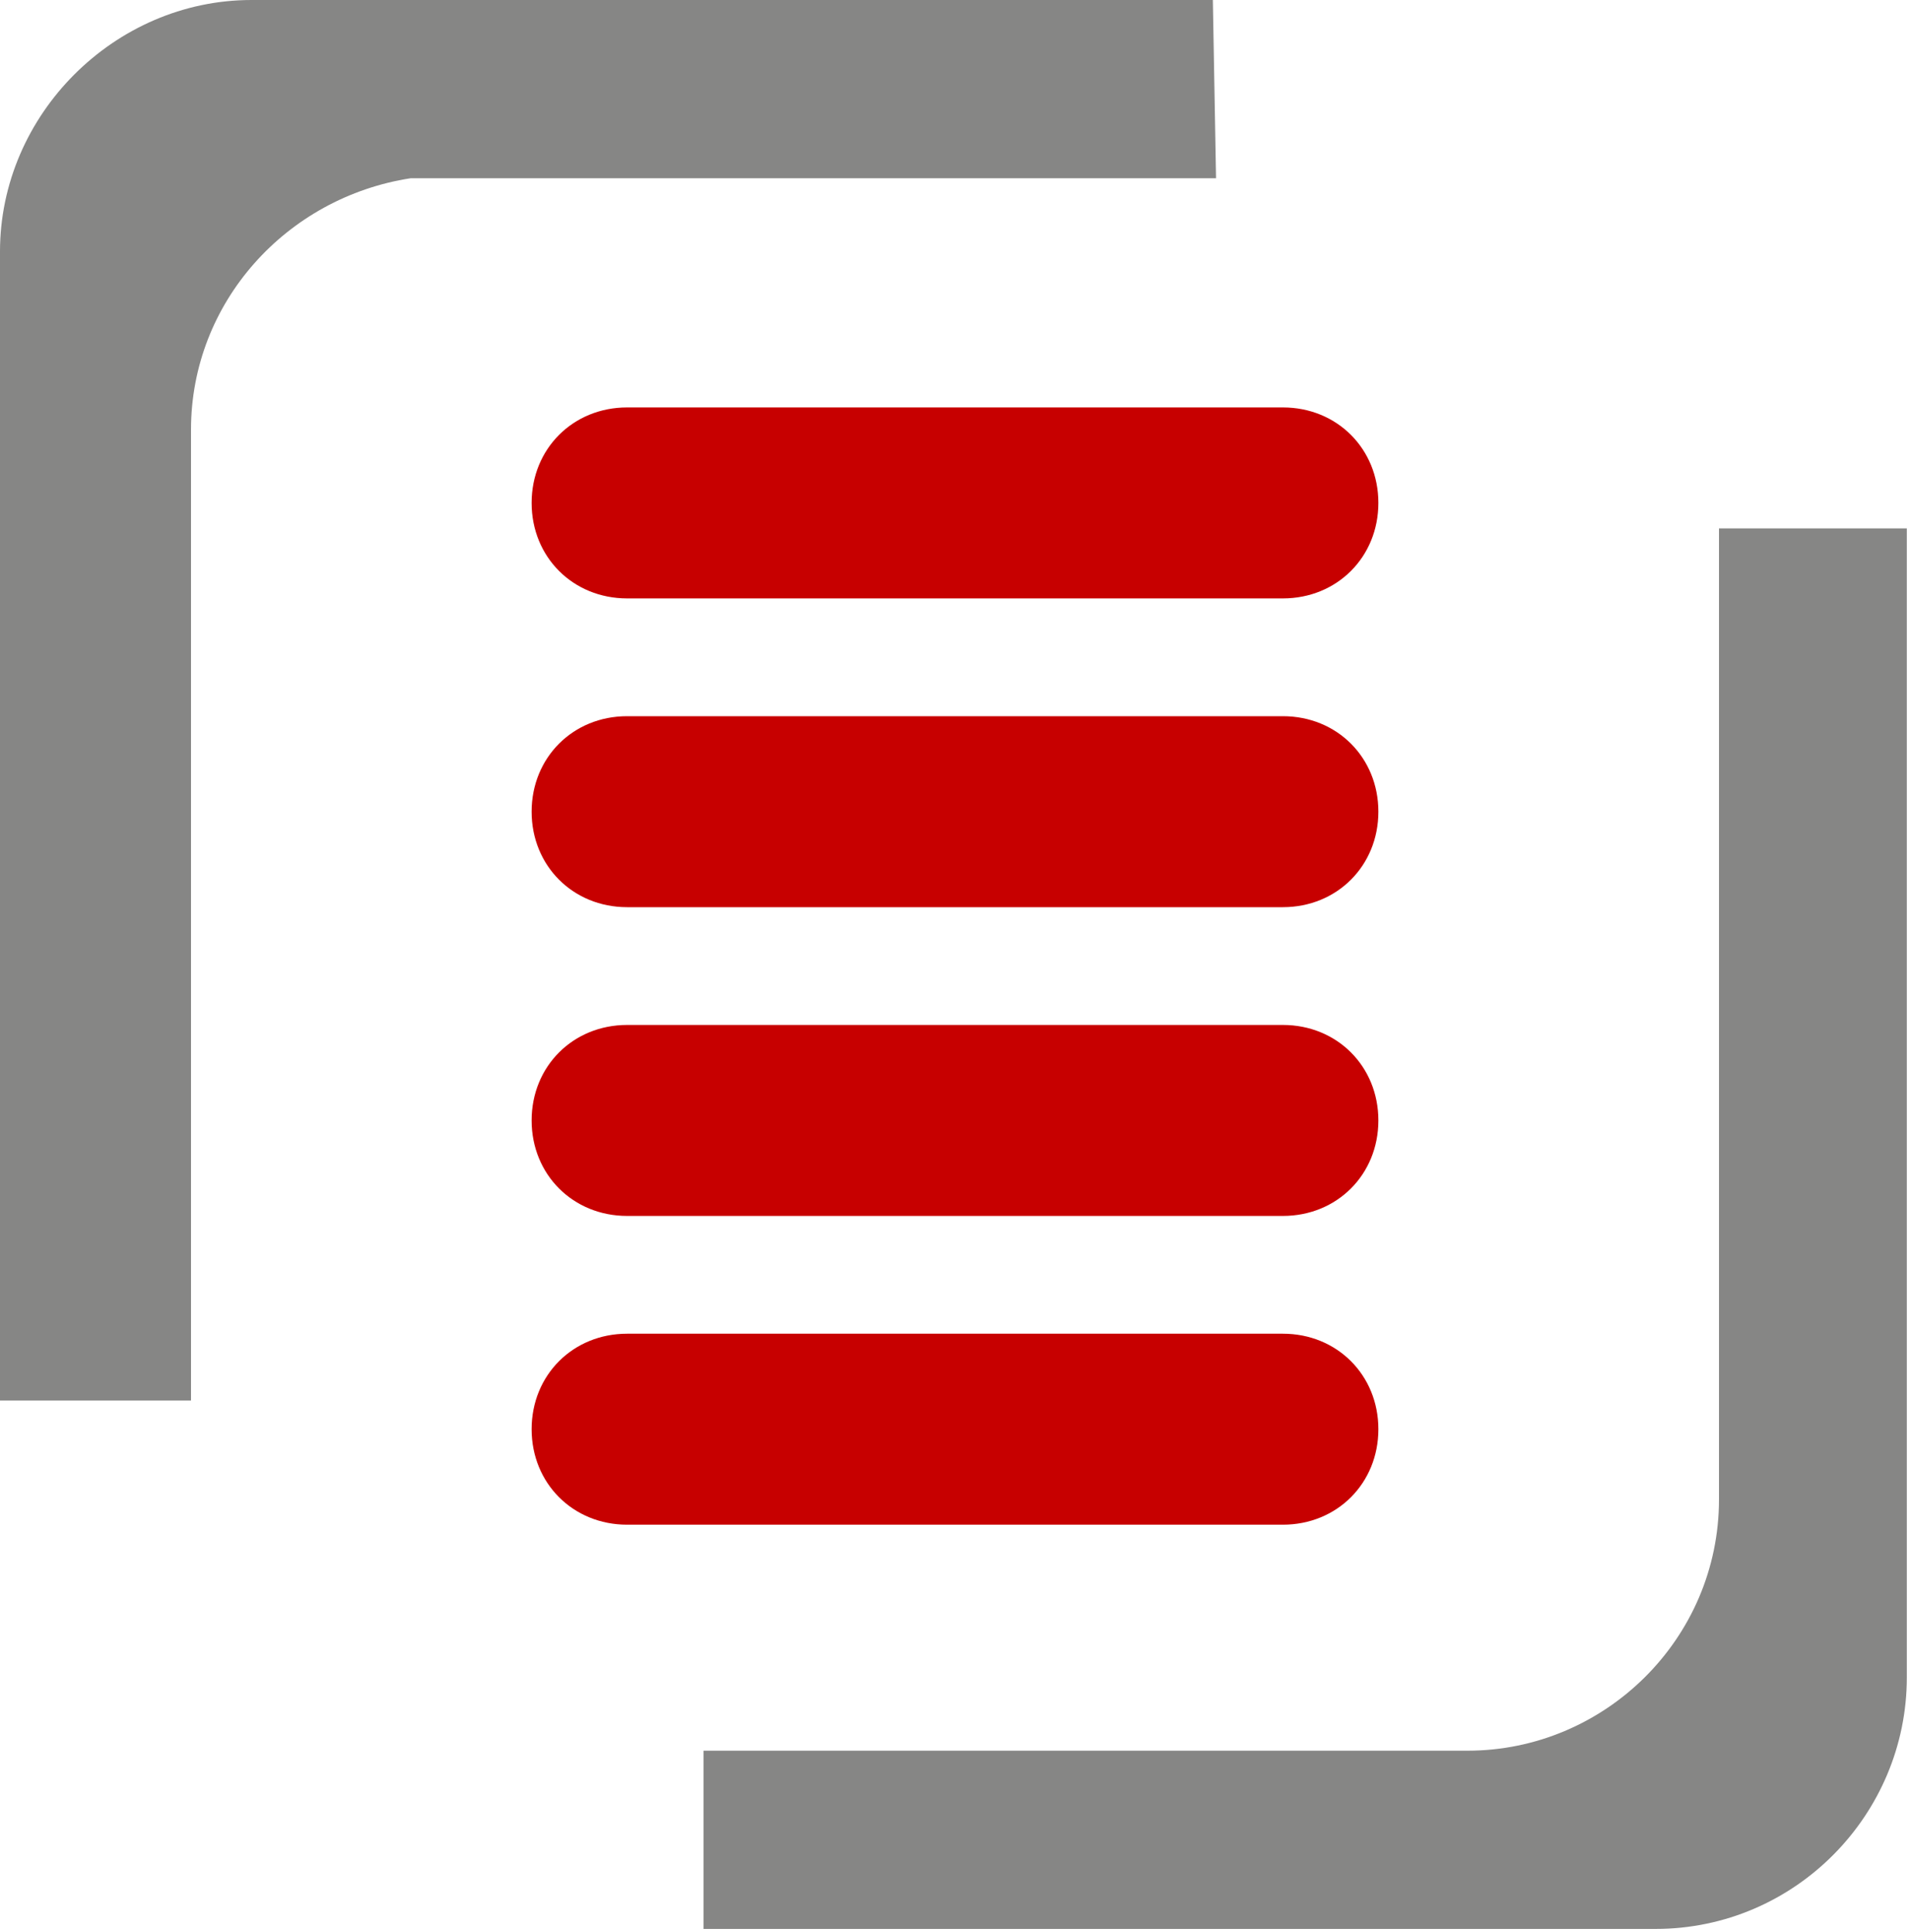
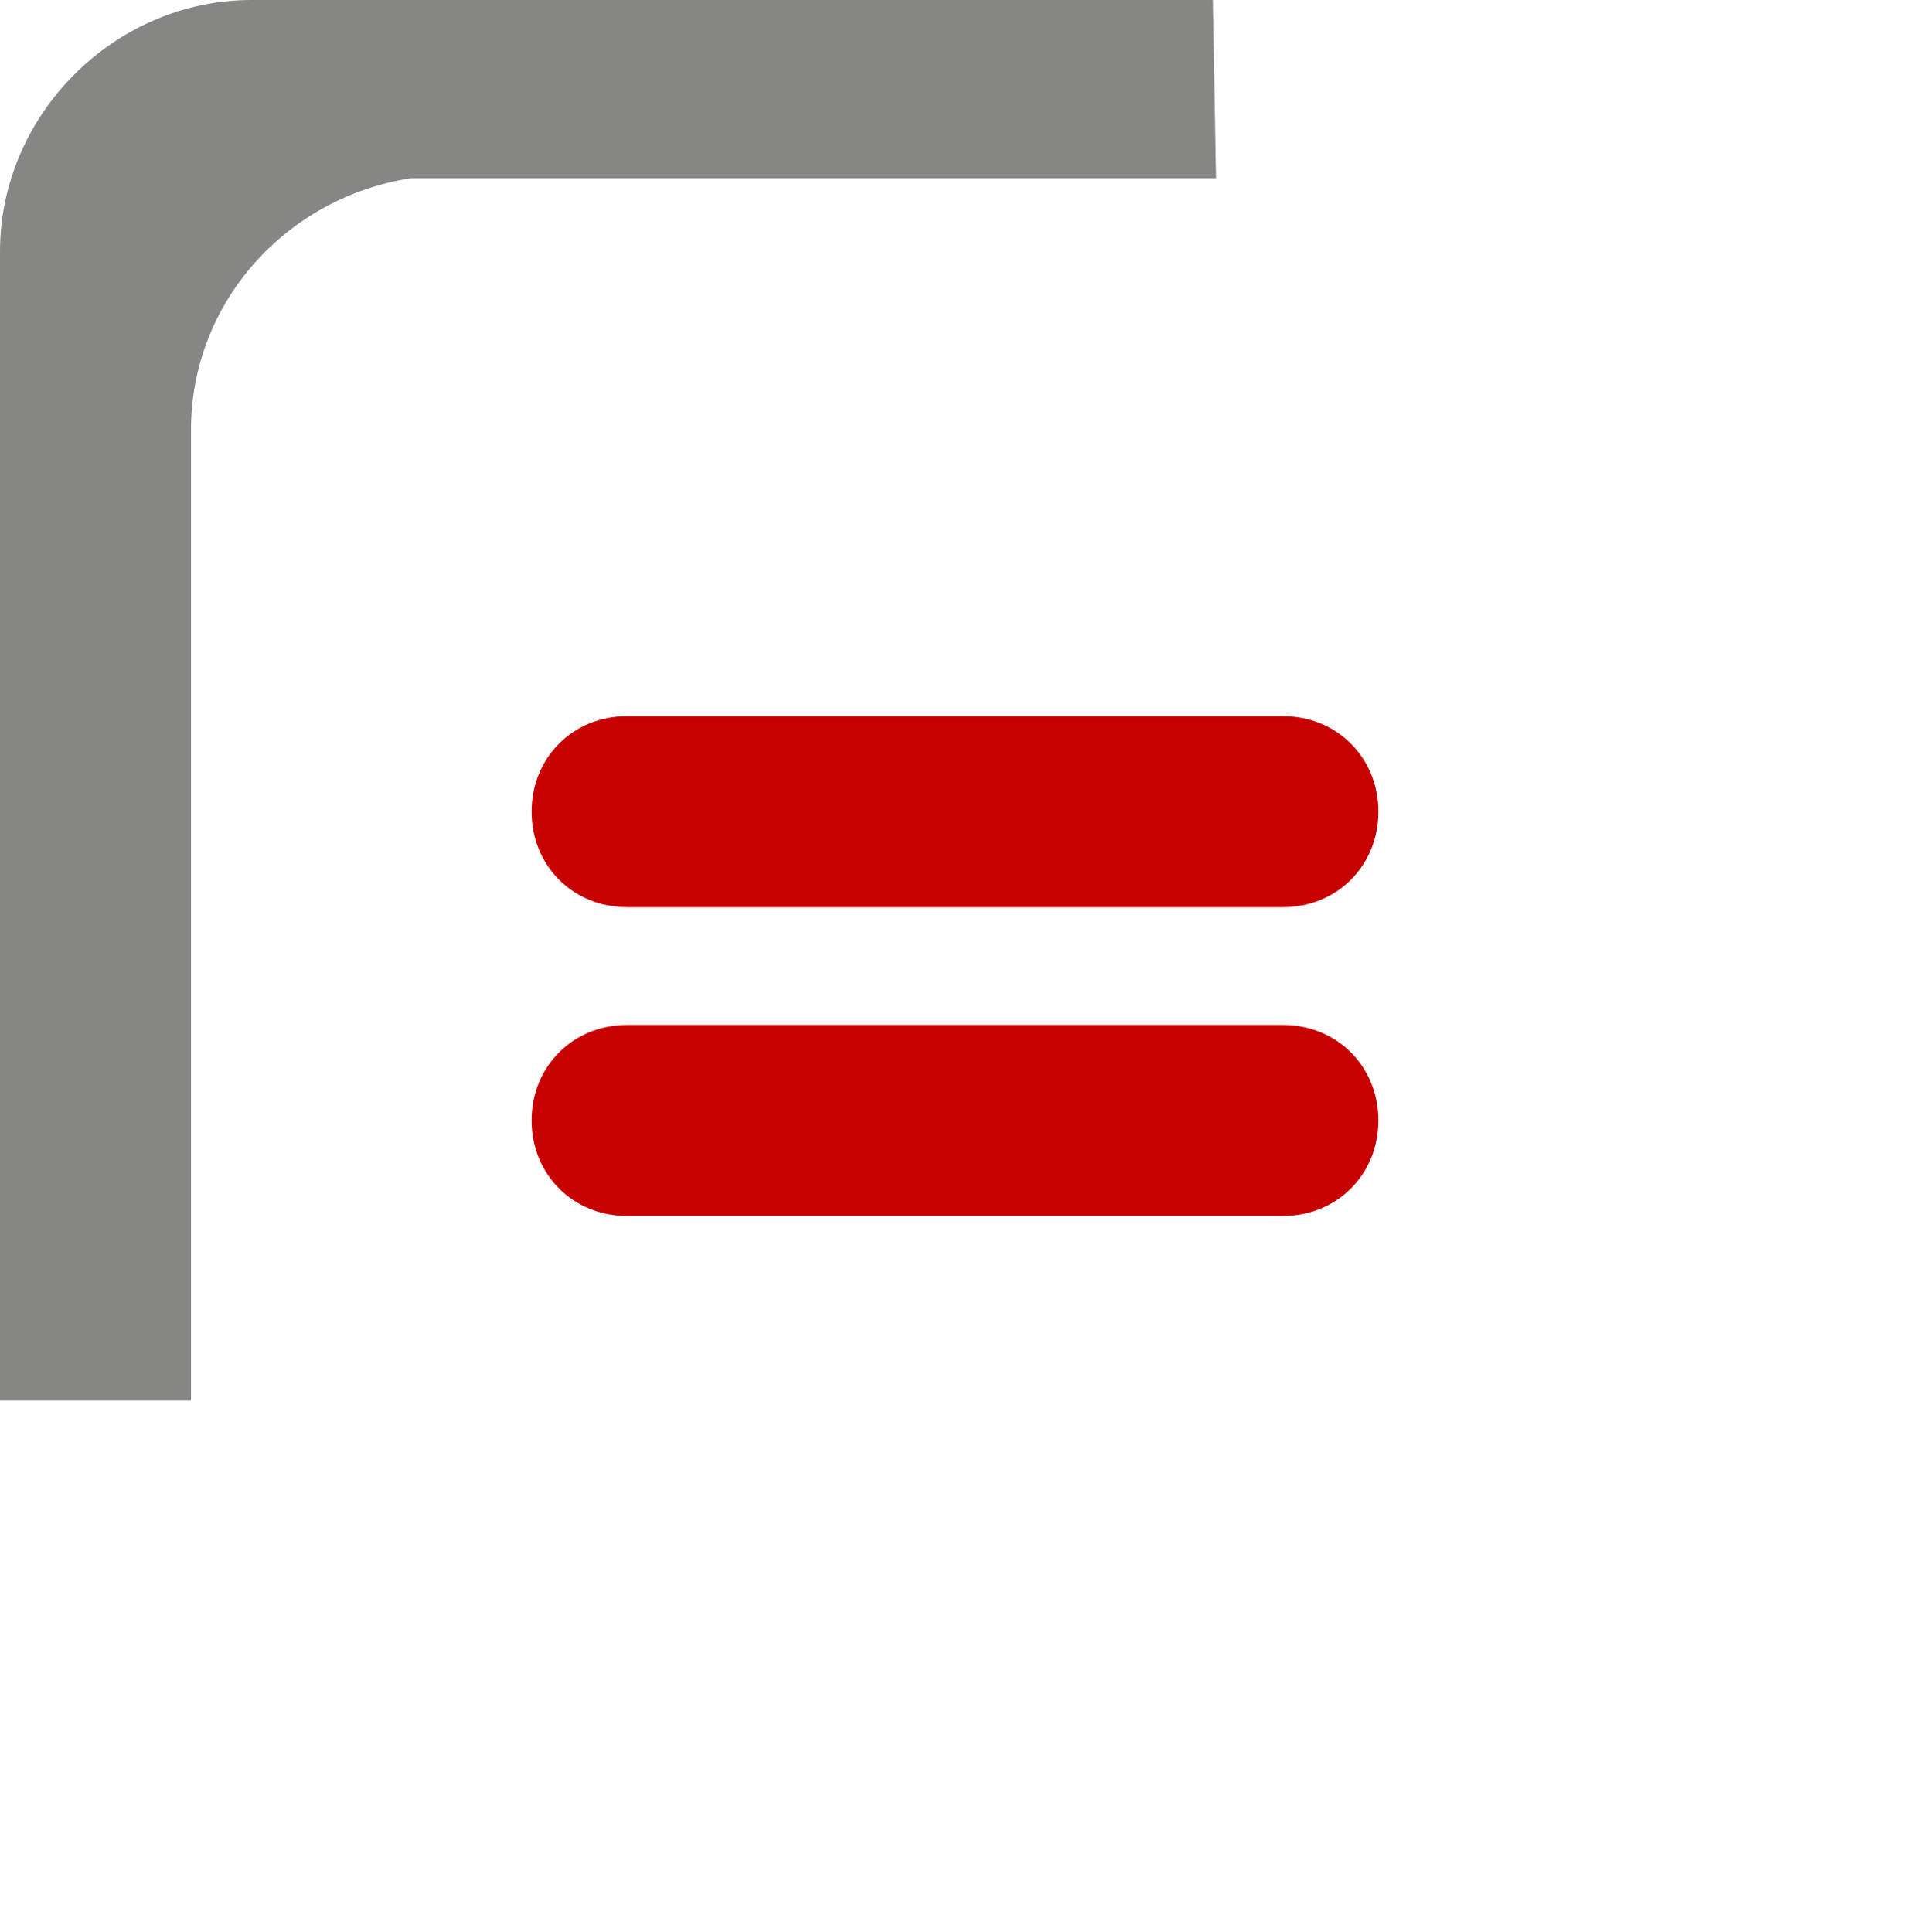
<svg xmlns="http://www.w3.org/2000/svg" version="1.1" id="Слой_1" x="0px" y="0px" viewBox="0 0 60 60.7" style="enable-background:new 0 0 60 60.7;" xml:space="preserve">
  <style type="text/css">
	.st0{fill:#C70000;}
	.st1{fill:#868685;}
</style>
  <g>
-     <path class="st0" d="M40.3,12.8H19.7c-1.7,0-3,1.3-3,3l0,0c0,1.7,1.3,3,3,3h20.6c1.7,0,3-1.3,3-3l0,0C43.3,14.1,42,12.8,40.3,12.8z   " />
-     <path class="st1" d="M54,16.6v30.5c0,4.4-3.6,7.9-7.9,7.9l0,0h-24v5.6h26.6h0.1H52c4.4,0,7.9-3.6,7.9-7.9V16.6H54z" />
    <path class="st1" d="M38.1,0H11.5H7.9C3.6,0,0,3.6,0,7.9V44h6V13.5c0-4,3-7.3,6.9-7.9h25.3L38.1,0L38.1,0z" />
    <path class="st0" d="M40.3,22.5H19.7c-1.7,0-3,1.3-3,3l0,0c0,1.7,1.3,3,3,3h20.6c1.7,0,3-1.3,3-3l0,0C43.3,23.8,42,22.5,40.3,22.5z   " />
    <path class="st0" d="M19.7,38.2h20.6c1.7,0,3-1.3,3-3l0,0c0-1.7-1.3-3-3-3H19.7c-1.7,0-3,1.3-3,3l0,0C16.7,36.9,18,38.2,19.7,38.2z   " />
-     <path class="st0" d="M40.3,41.9H19.7c-1.7,0-3,1.3-3,3l0,0c0,1.7,1.3,3,3,3h20.6c1.7,0,3-1.3,3-3l0,0C43.3,43.2,42,41.9,40.3,41.9z   " />
  </g>
</svg>